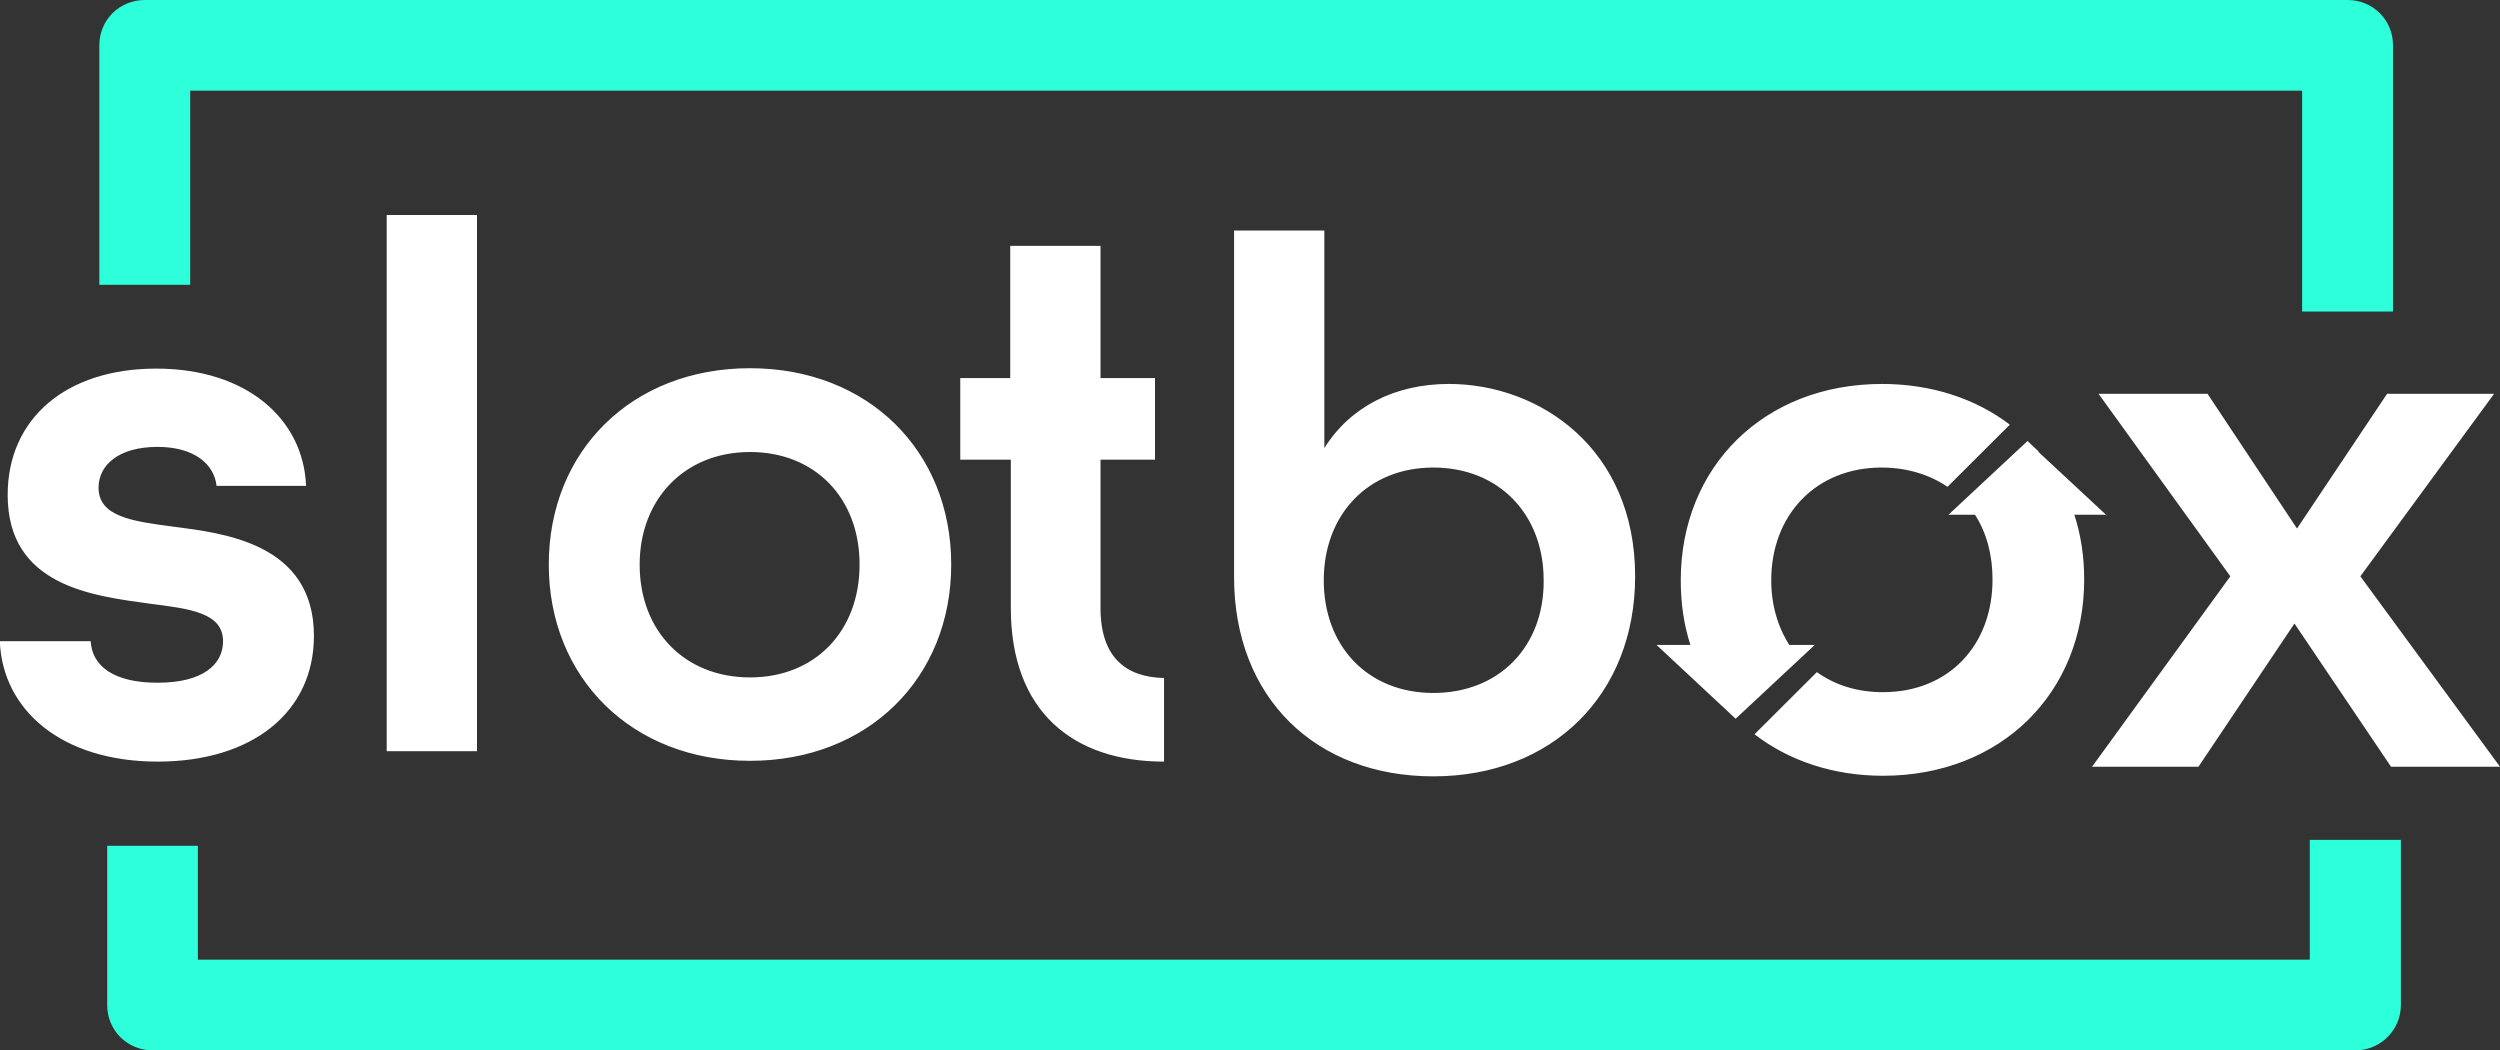
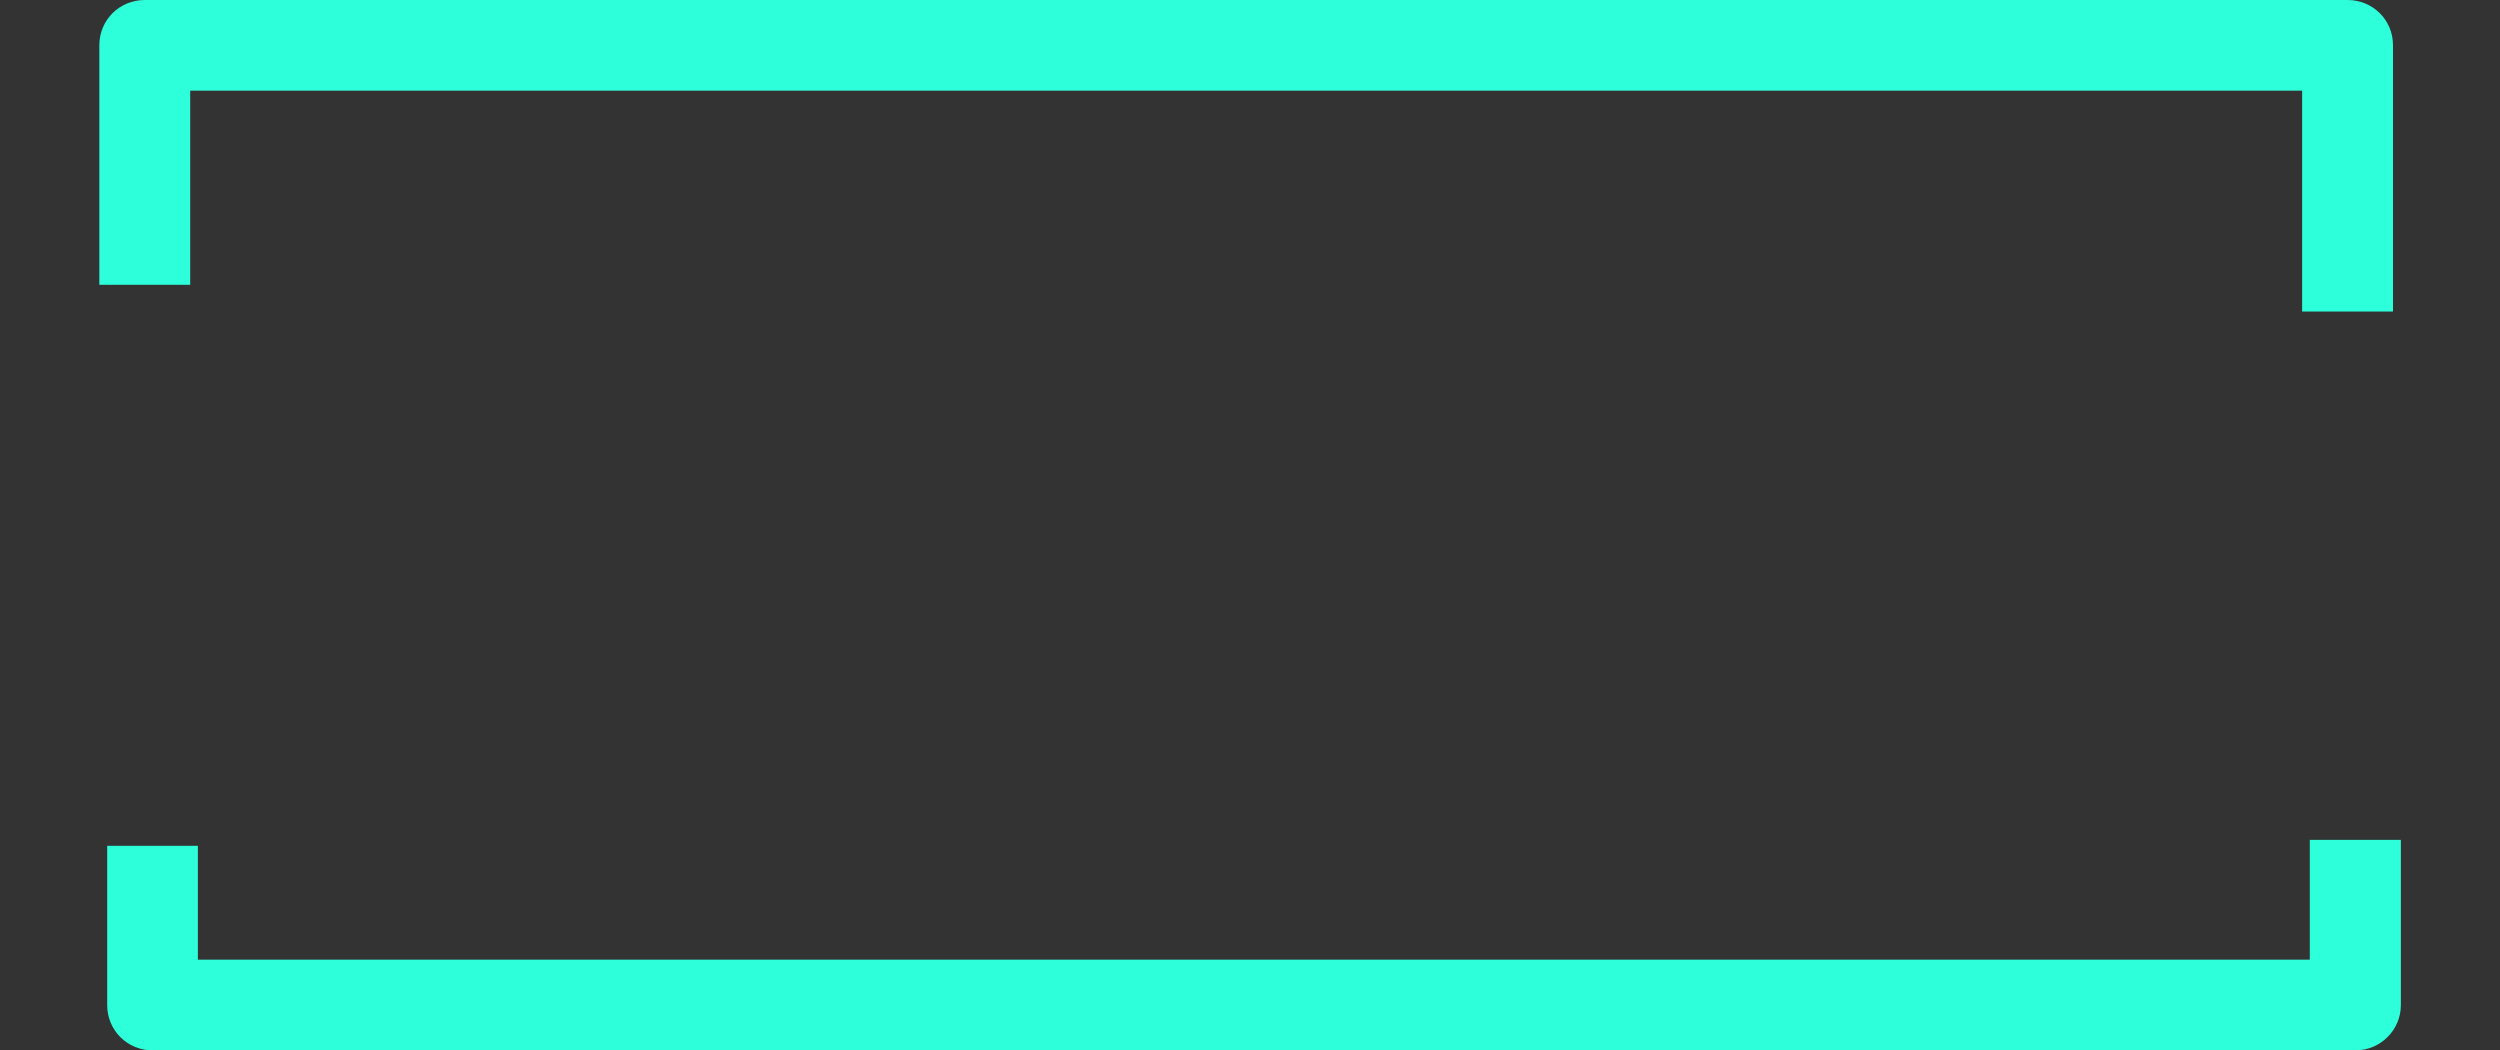
<svg xmlns="http://www.w3.org/2000/svg" width="1271" height="534" viewBox="0 0 1271 534" fill="none">
  <rect x="0" y="0" width="1271" height="534" fill="#333333" stroke="none" />
  <g clip-path="url(#clip0_1490_2)">
-     <path d="M1271 389.8H1215.6L1166.5 317L1117.7 389.8H1063.6L1133.9 293L1066.9 200.2H1122.3L1167.8 268.7L1213.6 200.2H1268L1200 293L1271 389.8ZM1071.1 262.1L1070.7 261.8H1071.1V262.1ZM1054.6 261.7C1057.9 271.9 1059.6 282.8 1059.6 294.6C1059.6 352.2 1017.4 394.4 957.3 394.4C931.6 394.4 909.1 386.5 892 373.3L923.7 341.7C932.9 348.3 944.2 351.9 957.3 351.9C990.6 351.9 1013 328.2 1013 294.6C1013 282.1 1010 270.9 1004.1 261.7H990.6L1030.8 224.2L1036.4 229.5C1036.4 229.8 1036.4 229.8 1036.4 229.8L1070.7 261.7H1054.6ZM956.6 237.7C923.3 237.7 900.5 261.7 900.5 295C900.5 307.5 903.8 318.7 909.7 327.9H922.6L882.4 365.4L842.2 327.9H859.4C856.1 317.7 854.5 306.8 854.5 295C854.5 237.4 896.7 195.2 956.8 195.2C982.2 195.2 1004.6 202.8 1021.8 215.9L990.1 247.5C981 241.3 969.5 237.7 956.6 237.7ZM728.7 394.7C669 394.7 627.4 354.9 627.4 293.3V117.2H673.3V227.8C686.5 206.7 709.3 195.2 736.6 195.2C782.8 195.2 831.3 228.1 831.3 293C831.3 353.3 789.1 394.7 728.7 394.7ZM728.7 237.7C695.4 237.7 673 261.7 673 295C673 328.6 695.4 352.3 728.7 352.3C762.3 352.3 785.1 328.6 784.8 295C784.8 261.4 762 237.7 728.7 237.7ZM513.9 309.1V233.7H488.2V192.2H513.6V125H559.5V192.2H587.2V233.7H559.5V309.1C559.5 334.5 572.7 344.3 591.8 344.7V387.2C545.6 387.2 513.9 361.8 513.9 309.1ZM381.3 386.8C321.3 386.8 279 344.7 279 287C279 229.3 321.2 187.2 381.3 187.2C441.4 187.2 483.6 229.3 483.6 287C483.6 344.7 441.4 386.8 381.3 386.8ZM381.3 229.8C348 229.8 325.2 253.8 325.2 287.1C325.2 320.7 348 344.4 381.3 344.4C414.6 344.4 437 320.7 437 287.1C437.1 253.5 414.6 229.8 381.3 229.8ZM196.6 109.3H242.5V381.9H196.6V109.3ZM87.7 267.7C113.1 271 159.6 275.9 159.6 323.3C159.6 361.8 128.6 387.2 80.1 387.2C31.6 387.2 1.3 361.2 -0.1 326H46.1C46.8 338.5 57.6 347.1 80.1 347.1C103.5 347.1 113.4 337.6 113.4 326C113.4 311.5 96.6 309.5 76.1 306.9C47.1 302.9 3.9 298 3.9 251.6C3.9 212.8 33.6 187.4 79.4 187.4C125.9 187.4 154.3 213.4 155.6 247H110.1C108.8 235.5 98.2 227.2 80.1 227.2C60 227.2 50.1 236.7 50.1 247.9C50.1 262.7 67.3 265 87.7 267.7Z" fill="white" />
    <path d="M1174.3 427V487.9H100.6V430H54.5V511C54.5 523.8 64.7 534 77.6 534H1197.5C1210.4 534 1220.6 523.5 1220.6 511V427H1174.3ZM96.7 46.1H1170.4V158.4H1216.6V23C1216.6 10.2 1206.4 0 1193.5 0H73.6C60.7 0 50.5 10.2 50.5 23V144.8H96.7V46.1Z" fill="#2DFFDB" />
  </g>
  <defs>
    <clipPath id="clip0_1490_2">
      <rect width="1271" height="534" fill="white" />
    </clipPath>
  </defs>
</svg>